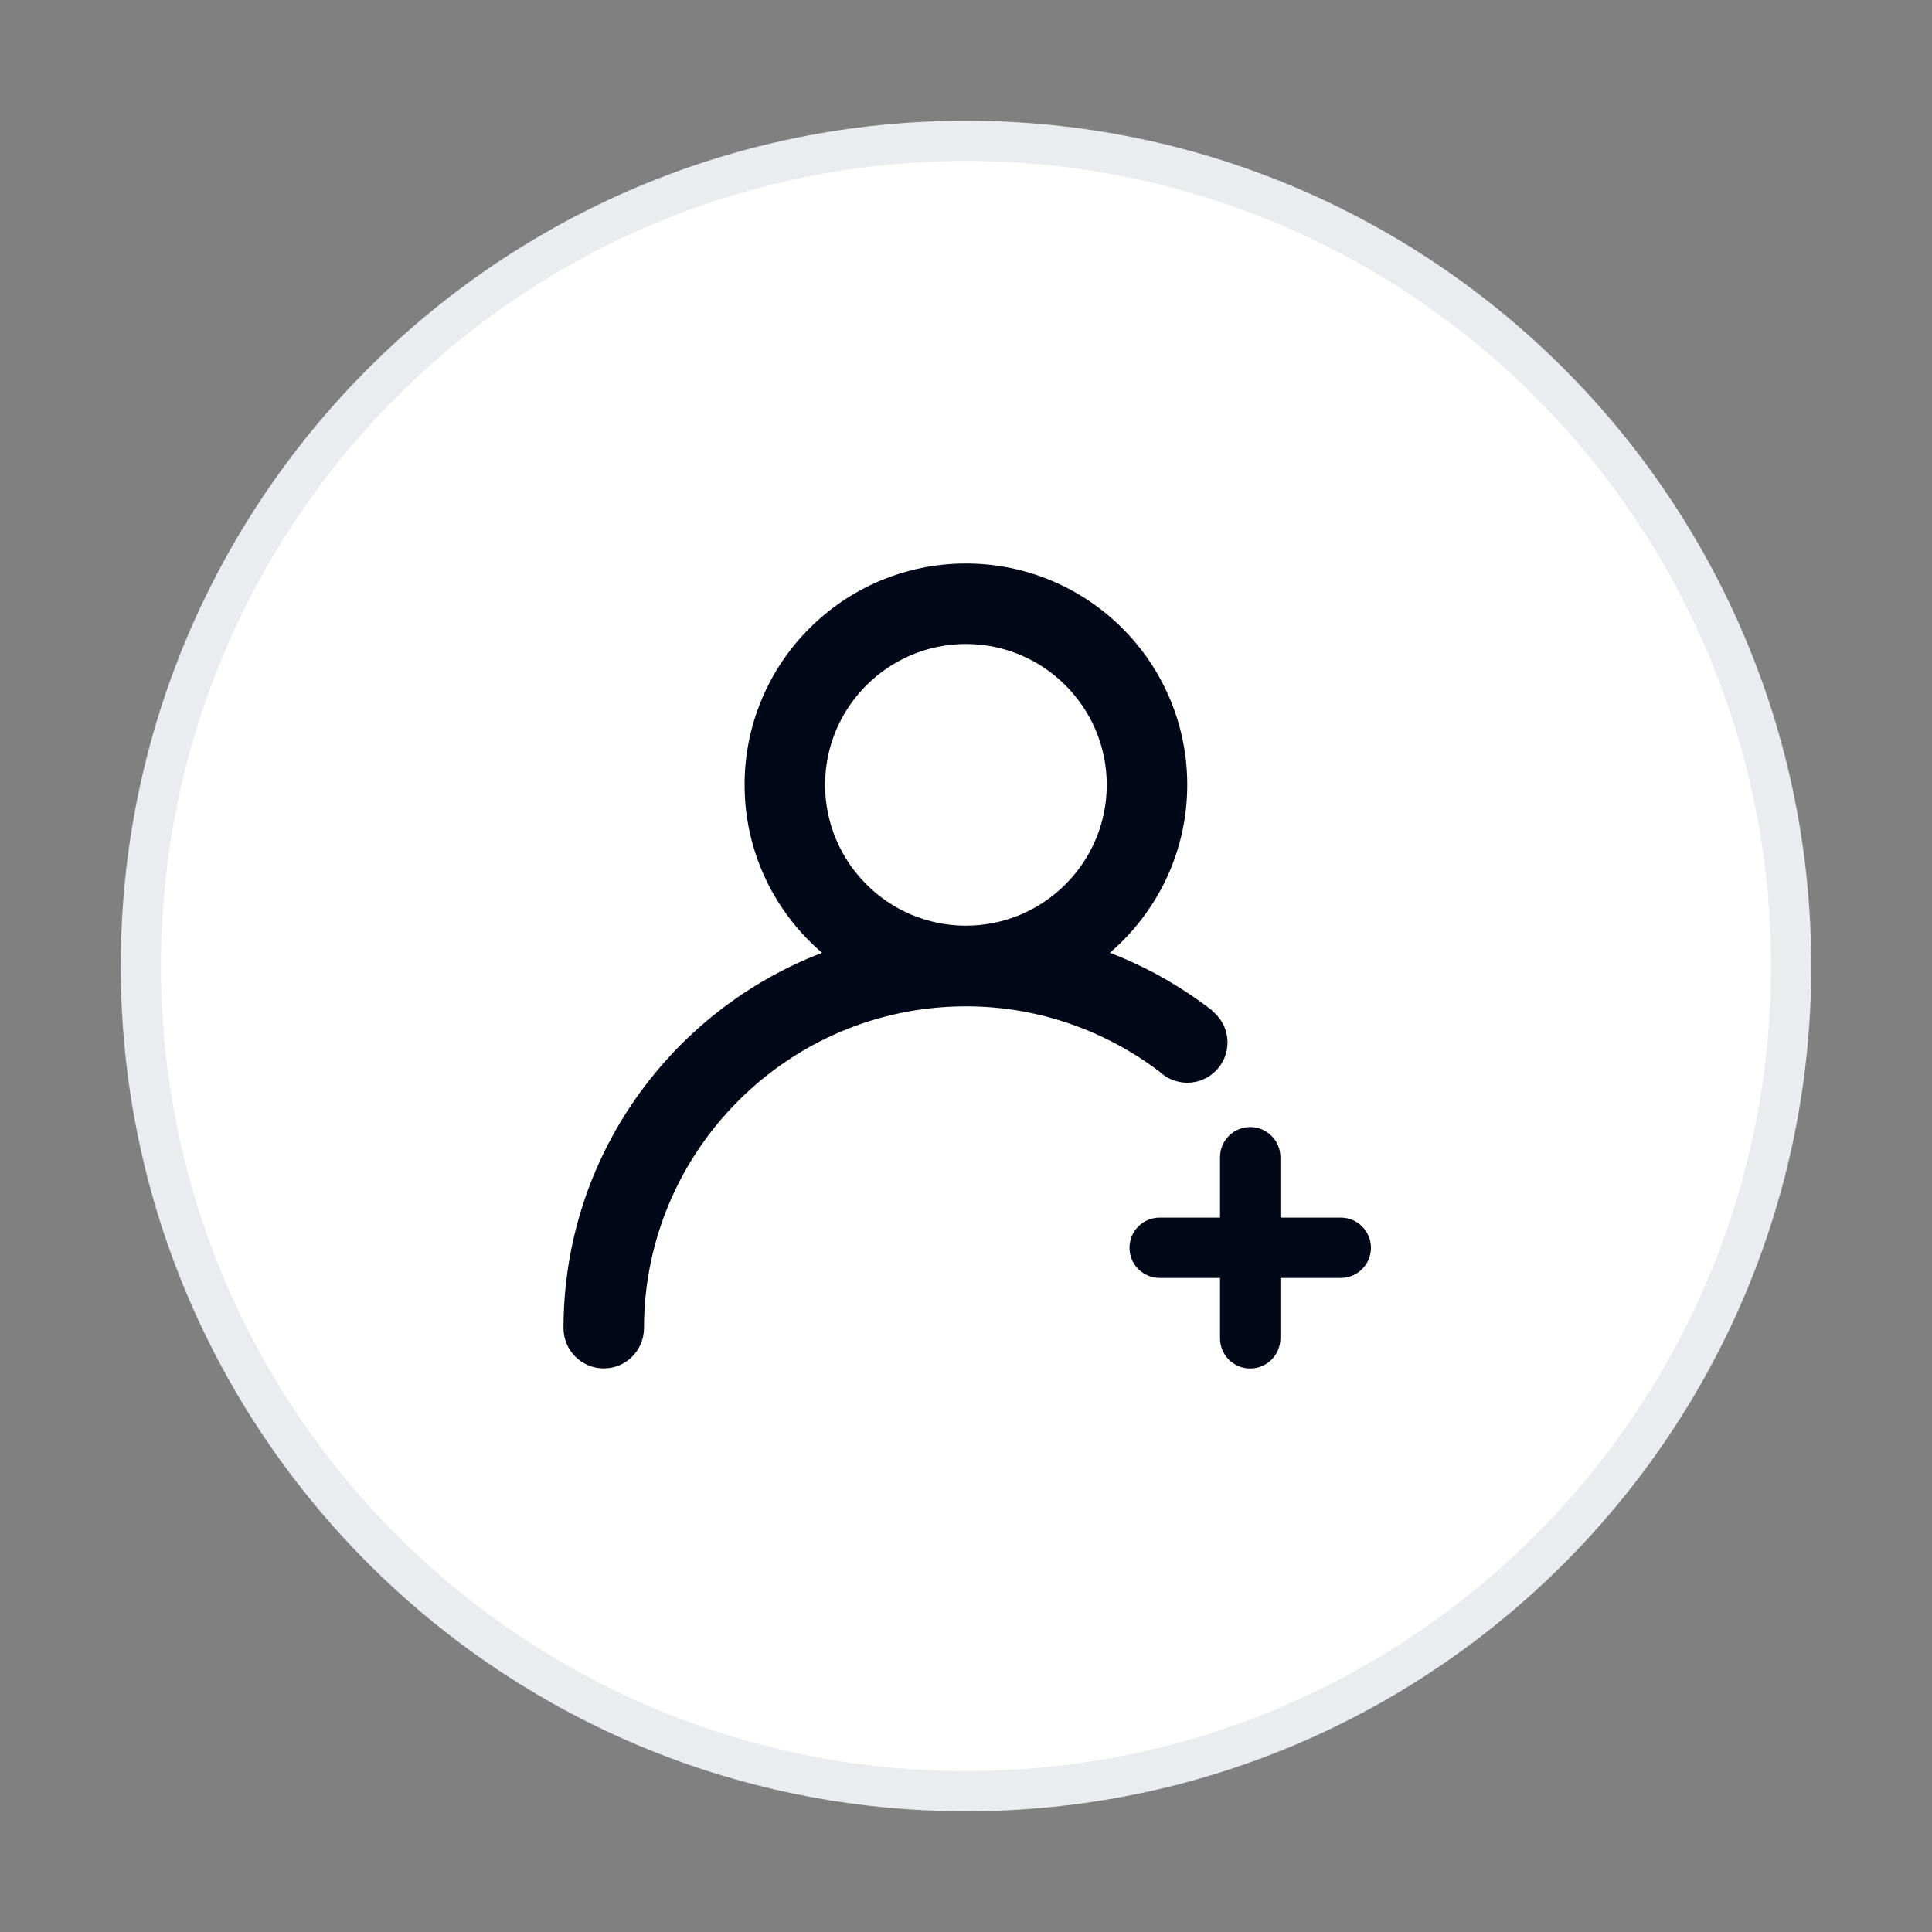
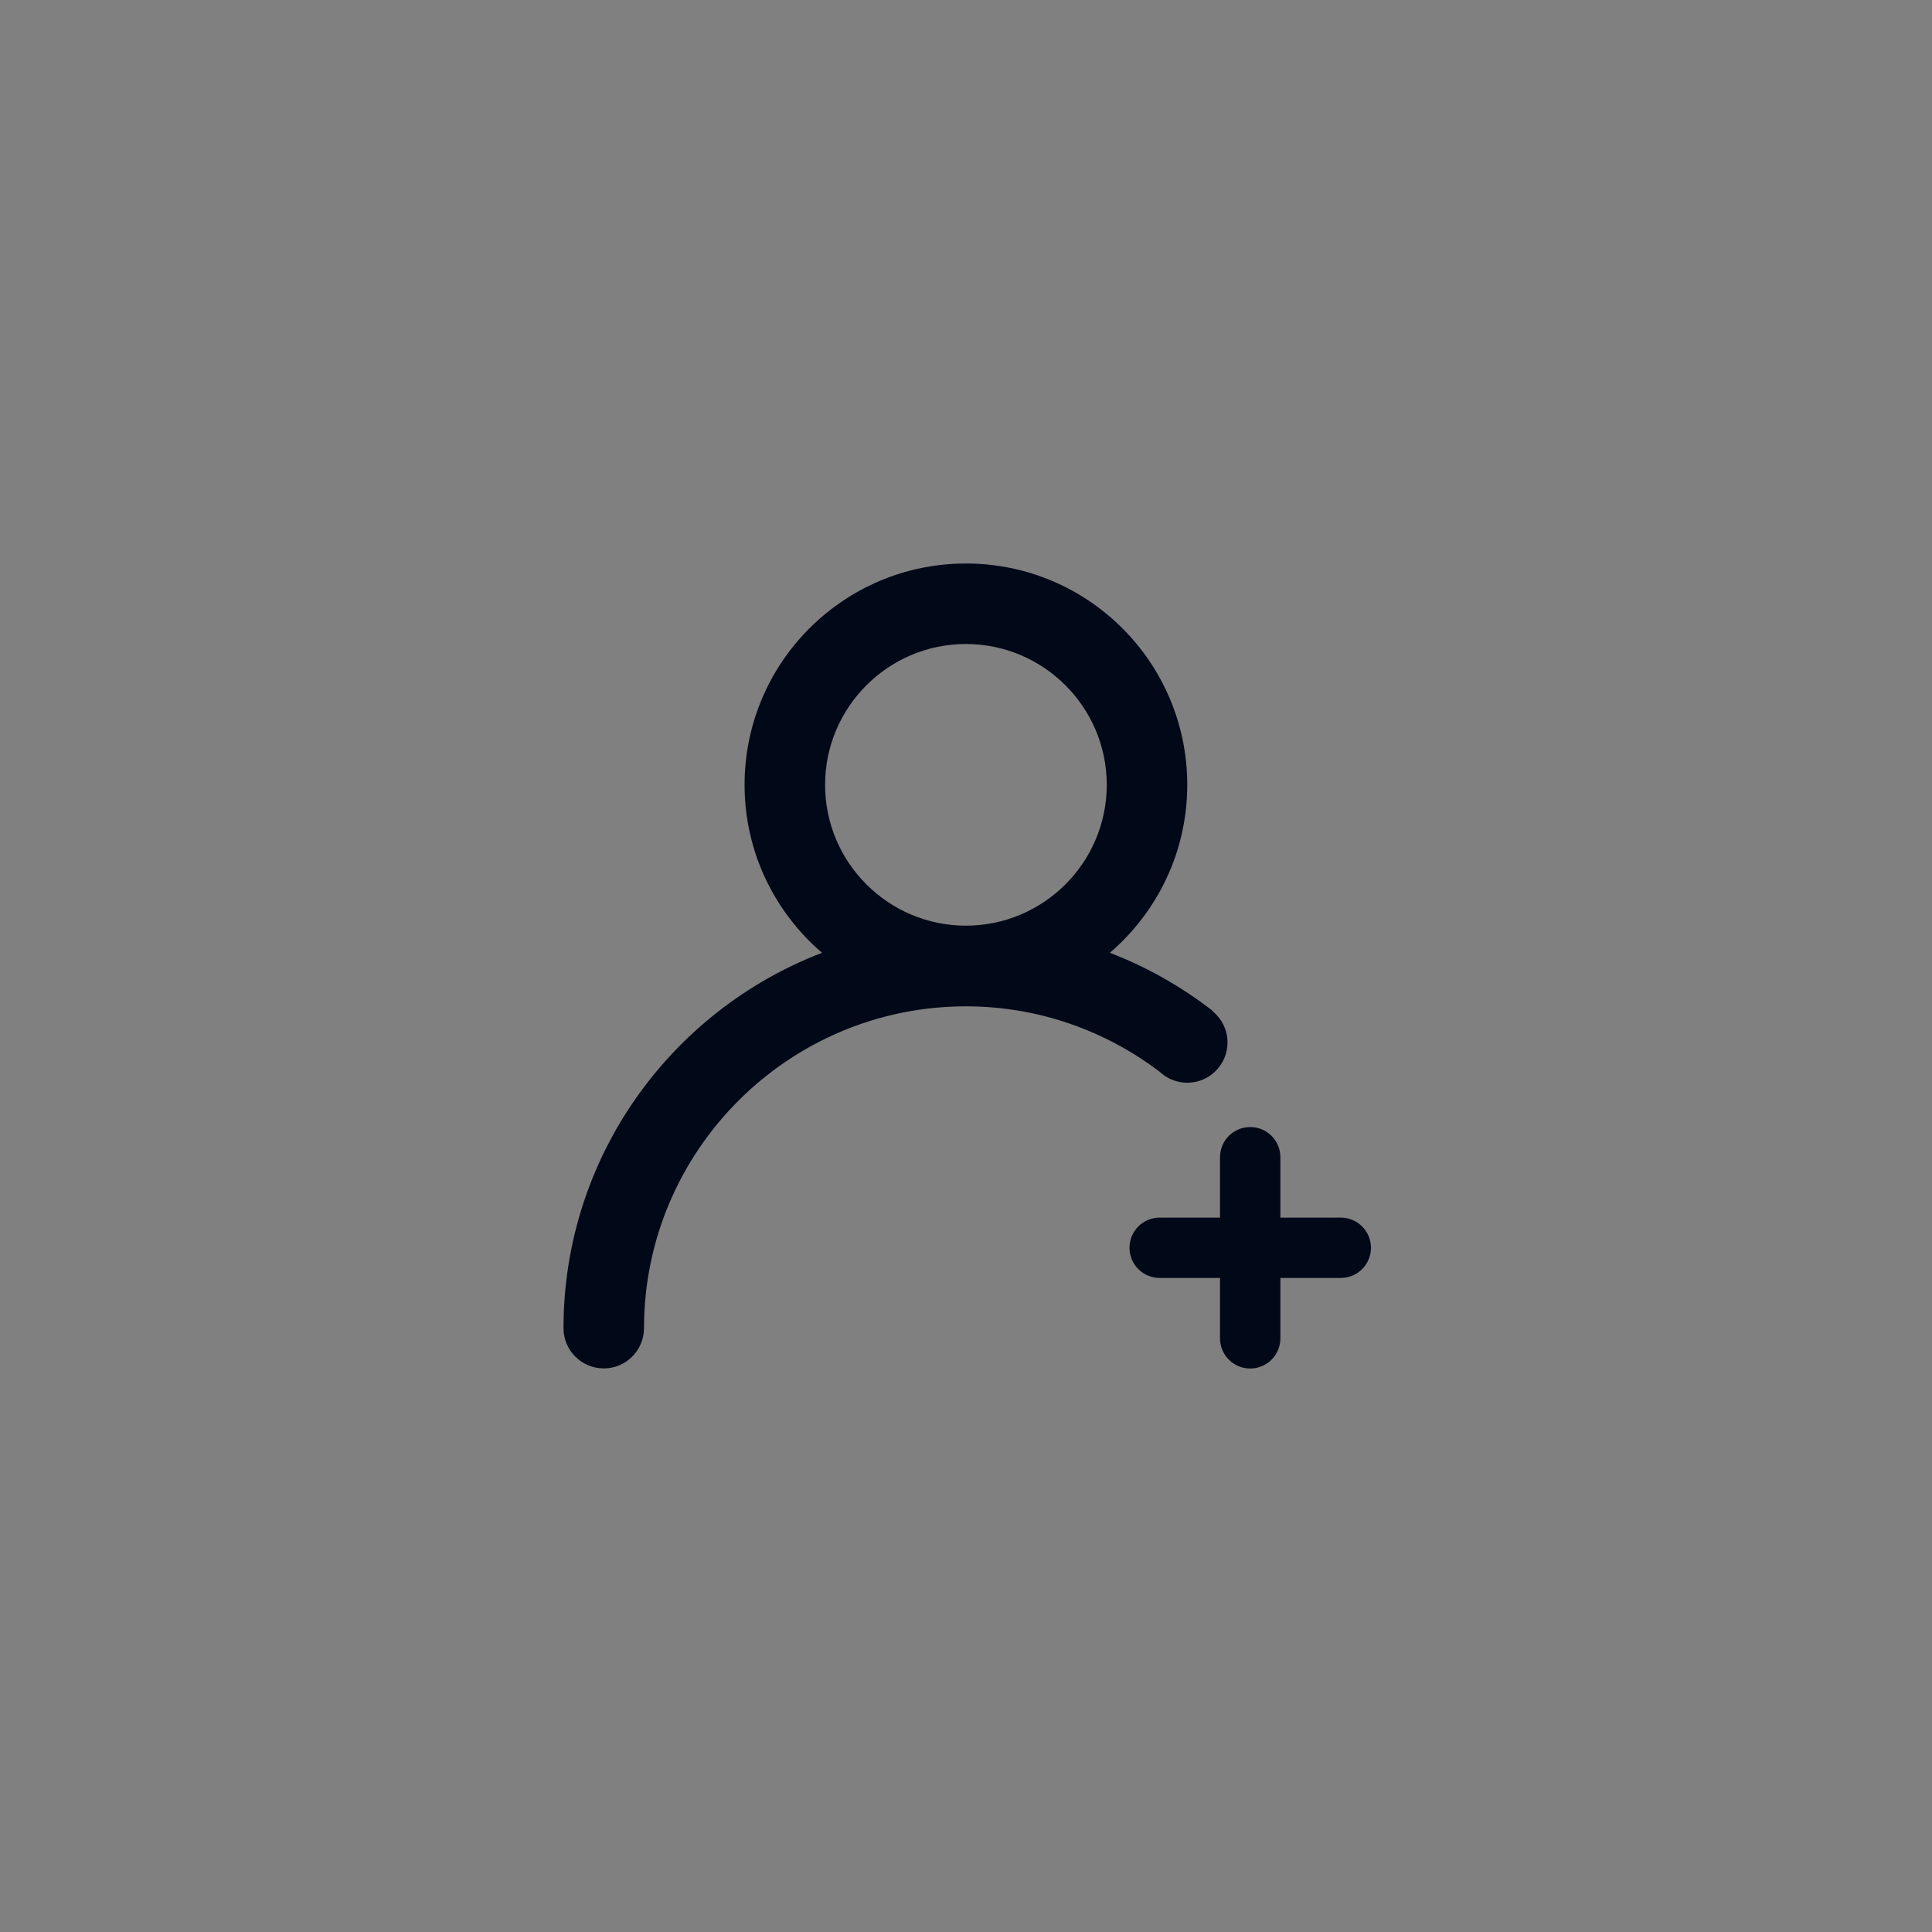
<svg xmlns="http://www.w3.org/2000/svg" width="48" height="48" viewBox="0 0 48 48" fill="none">
  <rect x="0" y="0" width="48" height="48" fill="#808080" stroke="none" />
-   <path d="M24 44.5H24C12.681 44.5 3.5 35.319 3.5 24C3.5 12.681 12.676 3.5 24 3.5C35.319 3.5 44.5 12.686 44.5 24.005C44.5 35.324 35.319 44.505 24 44.5Z" fill="white" stroke="#EAECF0" />
  <path d="M29.497 26.9C30.05 26.9 30.497 26.452 30.497 25.9C30.497 25.582 30.348 25.299 30.117 25.116L30.122 25.109C29.352 24.514 28.497 24.025 27.574 23.672C28.749 22.663 29.497 21.169 29.497 19.499C29.497 16.462 27.035 14 23.998 14C20.962 14 18.499 16.462 18.499 19.499C18.499 21.169 19.247 22.663 20.423 23.672C16.671 25.111 14.002 28.738 14 32.998V33C14.002 33.551 14.449 33.998 15 33.998C15.552 33.998 15.998 33.551 16 33C16 28.59 19.589 25.002 23.998 25.002C25.806 25.002 27.471 25.612 28.81 26.626C28.989 26.796 29.231 26.9 29.497 26.9ZM23.998 22.998C22.069 22.998 20.499 21.428 20.499 19.499C20.499 17.57 22.069 16 23.998 16C25.927 16 27.497 17.57 27.497 19.499C27.497 21.428 25.927 22.998 23.998 22.998ZM33.311 30.251H31.811V28.751C31.811 28.337 31.475 28.001 31.061 28.001C30.646 28.001 30.311 28.337 30.311 28.751V30.251H28.812C28.397 30.251 28.062 30.587 28.062 31.001C28.062 31.415 28.397 31.75 28.812 31.75H30.311V33.25C30.311 33.664 30.646 34 31.061 34C31.475 34 31.811 33.664 31.811 33.25V31.75H33.311C33.725 31.75 34.061 31.415 34.061 31.001C34.061 30.587 33.725 30.251 33.311 30.251Z" fill="#010818" />
</svg>